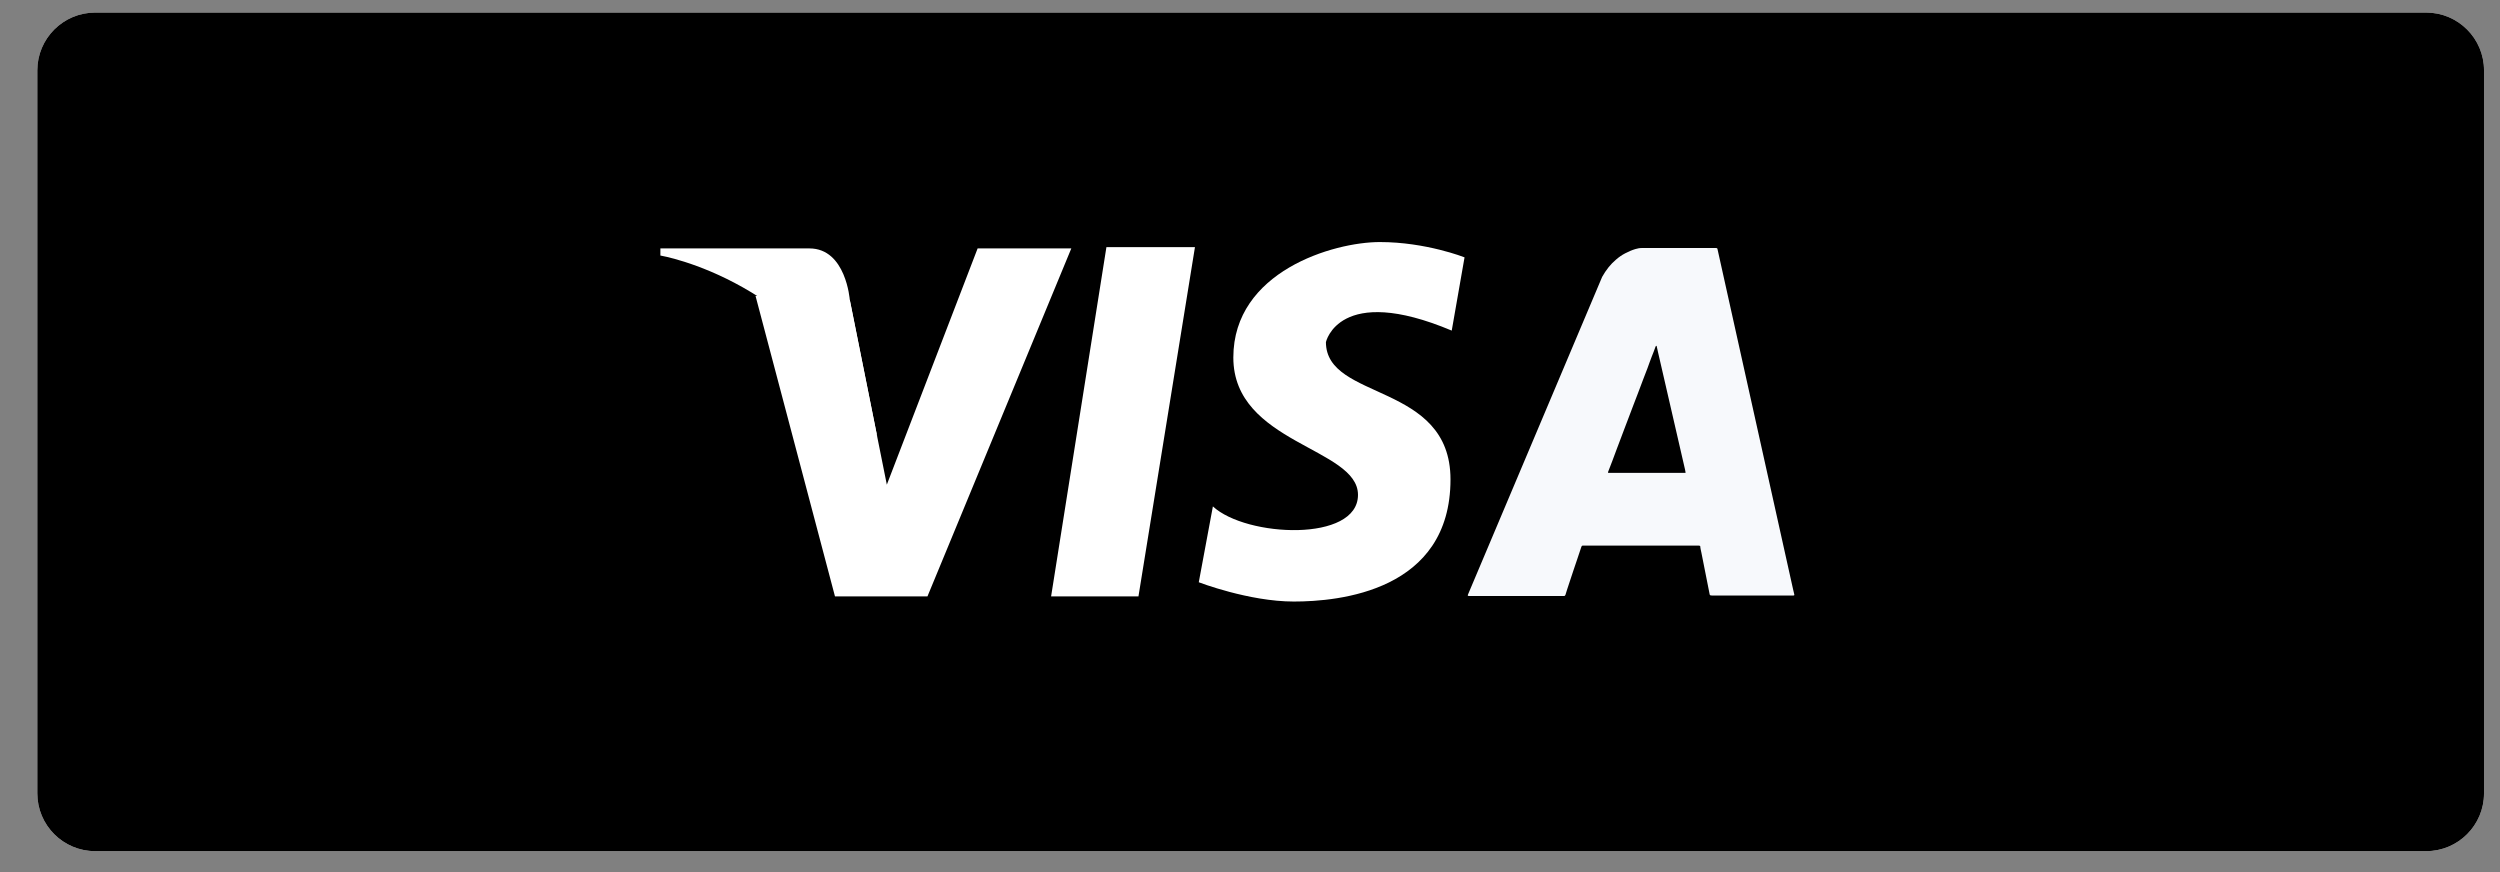
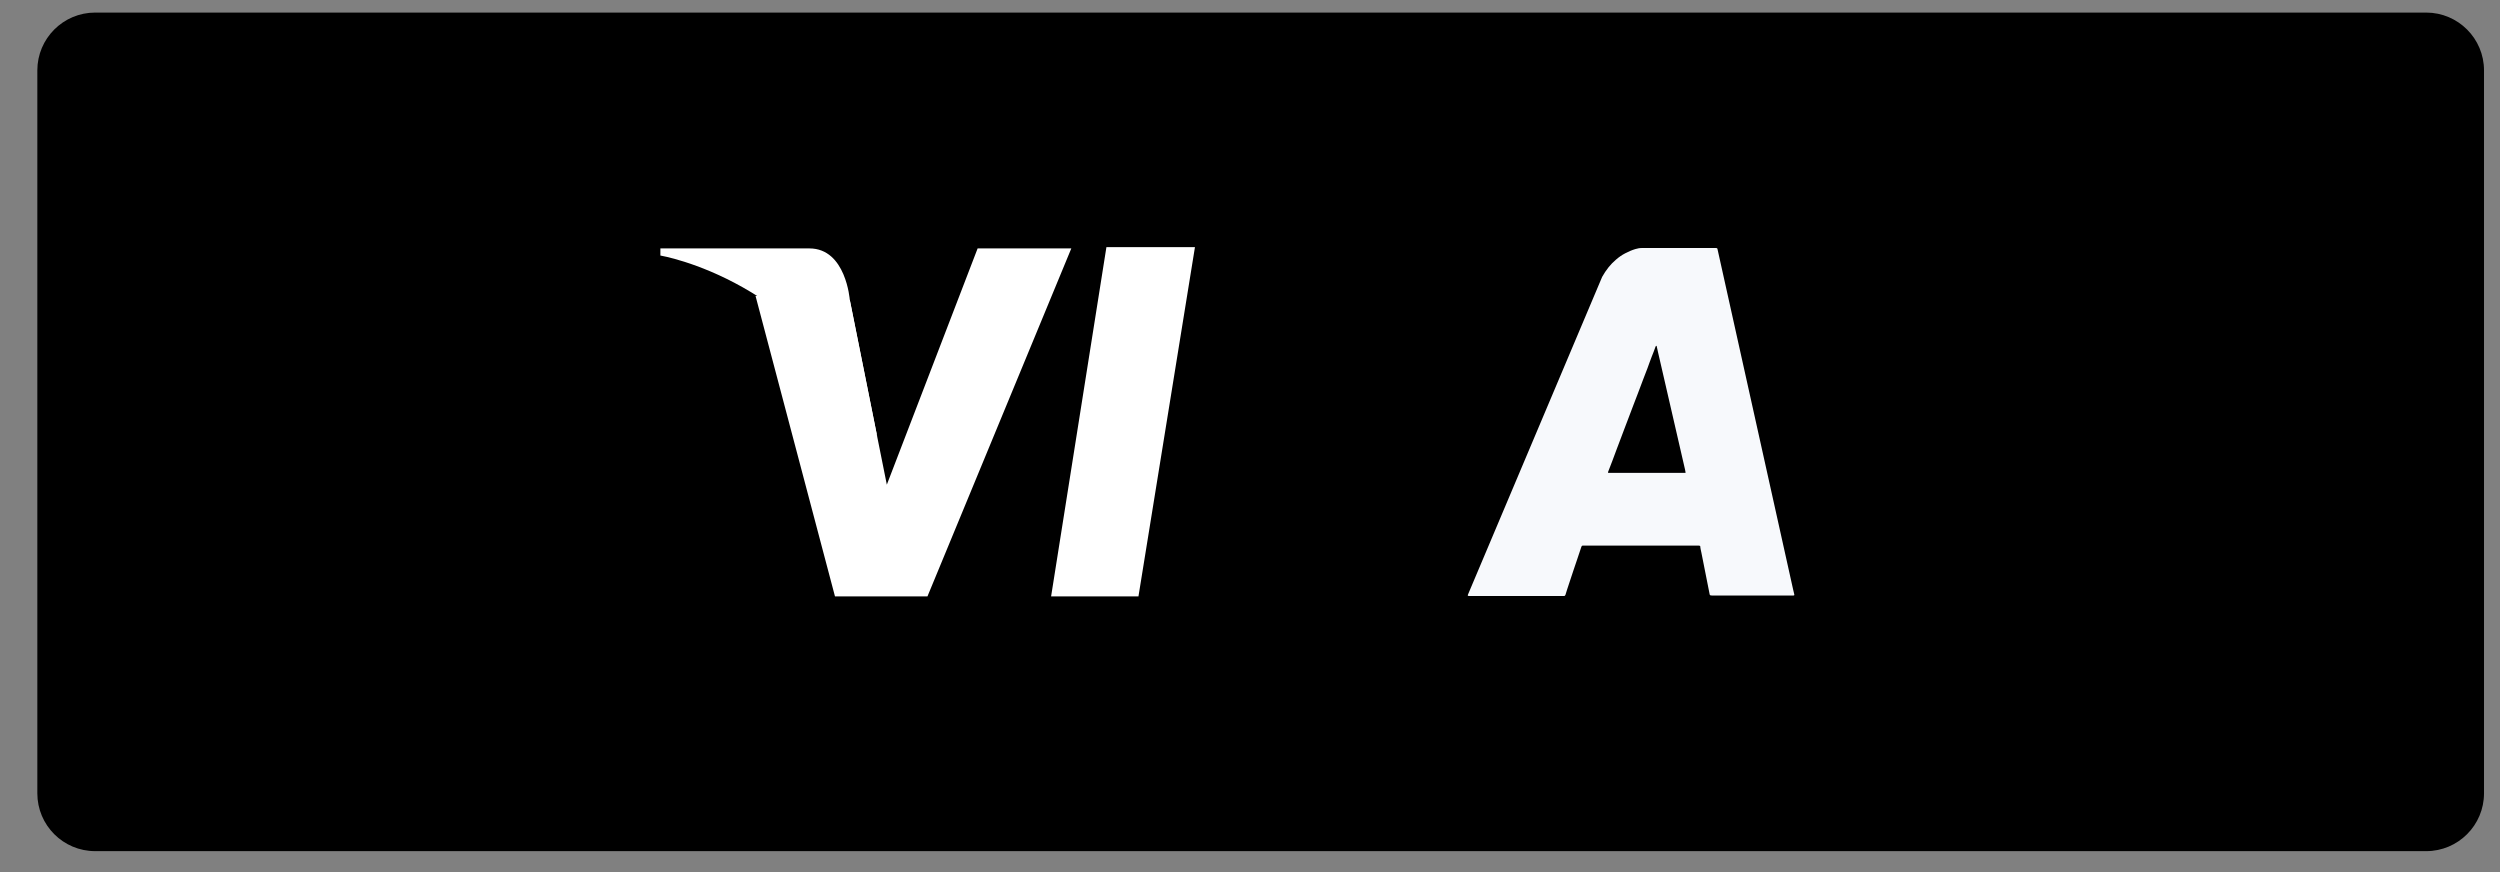
<svg xmlns="http://www.w3.org/2000/svg" version="1.1" id="Ebene_1" x="0px" y="0px" width="86.457px" height="30.167px" viewBox="0 0 86.457 30.167" enable-background="new 0 0 86.457 30.167" xml:space="preserve">
  <rect x="0" y="0" width="86.457" height="30.167" fill="#808080" stroke="none" />
  <g id="Ebene_1_1_">
</g>
  <g id="Layer_1">
    <g>
-       <path fill="#FFFFFF" d="M85.904,27.435c0,1.105-0.896,2-2,2H3.291c-1.104,0-2-0.895-2-2v-25c0-1.104,0.896-2,2-2h80.613    c1.104,0,2,0.896,2,2V27.435z" />
      <path d="M85.904,27.435c0,1.105-0.896,2-2,2H3.291c-1.104,0-2-0.895-2-2v-25c0-1.104,0.896-2,2-2h80.613c1.104,0,2,0.896,2,2    V27.435z" />
    </g>
  </g>
  <g id="Layer_5">
    <polygon fill="#FFFFFF" points="26.128,10.232 28.876,20.625 32.074,20.625 37.049,8.591 33.809,8.591 30.669,16.761 29.388,10.37     " />
    <polygon fill="#FFFFFF" points="38.263,8.546 36.35,20.625 39.371,20.625 41.325,8.546  " />
-     <path fill="#FFFFFF" d="M50.205,11.433L50.648,8.9c0,0-1.332-0.529-2.93-0.529c-1.603,0-5.066,1.018-5.066,3.993   c0,2.979,4.311,3.111,4.311,4.75c0,1.645-3.861,1.469-5.018,0.399l-0.488,2.623c0,0,1.732,0.667,3.286,0.667   c1.556,0,5.419-0.355,5.419-4.223c0-3.373-4.308-2.708-4.308-4.75C45.855,11.833,46.3,9.791,50.205,11.433L50.205,11.433z" />
    <path fill="#FFFFFF" d="M30.336,15.092l-0.948-4.722c0,0-0.129-1.779-1.396-1.779h-5.154v0.246   C22.837,8.837,27.938,9.685,30.336,15.092L30.336,15.092z" />
    <g id="LnHj6h.tif_2_">
      <g>
        <path fill="#F7F9FC" d="M50.84,20.388l4.567-10.813c0.065-0.116,0.138-0.228,0.223-0.334c0.075-0.094,0.16-0.18,0.251-0.258     c0.098-0.086,0.205-0.162,0.323-0.223c0.112-0.058,0.228-0.11,0.349-0.146c0.072-0.021,0.146-0.037,0.225-0.037     c0.849,0,1.695,0,2.541,0c0.072,0,0.07,0.001,0.084,0.07l2.605,11.726c0.014,0.062,0.025,0.119,0.042,0.178     c0.009,0.031-0.001,0.043-0.03,0.043c-0.014,0-0.025,0-0.039,0c-0.463,0-0.924,0-1.387,0s-0.927,0-1.391,0     c-0.068,0-0.077-0.01-0.086-0.079c-0.012-0.072-0.264-1.337-0.278-1.402c-0.007-0.032-0.04-0.172-0.038-0.21     c0-0.021-0.016-0.033-0.037-0.033c-0.012-0.002-0.025-0.002-0.039-0.002c-1.317,0-2.639,0-3.957,0c-0.062,0-0.064,0-0.086,0.061     c-0.047,0.135-0.09,0.27-0.135,0.404c-0.045,0.133-0.091,0.268-0.136,0.402c-0.044,0.133-0.088,0.266-0.132,0.398     c-0.027,0.084-0.057,0.17-0.084,0.255c-0.021,0.062-0.039,0.12-0.057,0.183c-0.009,0.026-0.023,0.04-0.052,0.04     c-0.012,0-0.022,0-0.034,0c-1.074,0-2.146,0-3.222,0c-0.004,0-0.008,0-0.008,0c-0.072,0-0.073-0.006-0.048-0.067L50.84,20.388z      M57.342,12.194c-0.018-0.072-0.033-0.146-0.049-0.22c-0.002-0.006-0.004-0.013-0.01-0.014c-0.01-0.003-0.016,0.003-0.02,0.011     c-0.002,0.006-0.009,0.014-0.011,0.02c-0.039,0.114-0.084,0.227-0.129,0.339c-0.054,0.135-0.099,0.272-0.149,0.405     c-0.052,0.126-0.099,0.252-0.146,0.379c-0.062,0.163-0.121,0.325-0.184,0.488c-0.055,0.141-0.107,0.281-0.162,0.422     c-0.062,0.165-0.123,0.33-0.188,0.496c-0.037,0.098-0.073,0.197-0.112,0.294c-0.056,0.139-0.104,0.279-0.158,0.419     c-0.035,0.096-0.072,0.191-0.109,0.288c-0.053,0.139-0.104,0.277-0.155,0.416c-0.047,0.123-0.095,0.244-0.142,0.368     c-0.018,0.047-0.016,0.048,0.035,0.048c0.432,0,0.863,0,1.296,0c0.431,0,0.86,0,1.292,0c0.012,0,0.023,0,0.035,0     c0.01-0.001,0.021-0.004,0.016-0.018c-0.012-0.025-0.007-0.055-0.016-0.084L57.342,12.194z" />
      </g>
    </g>
  </g>
</svg>